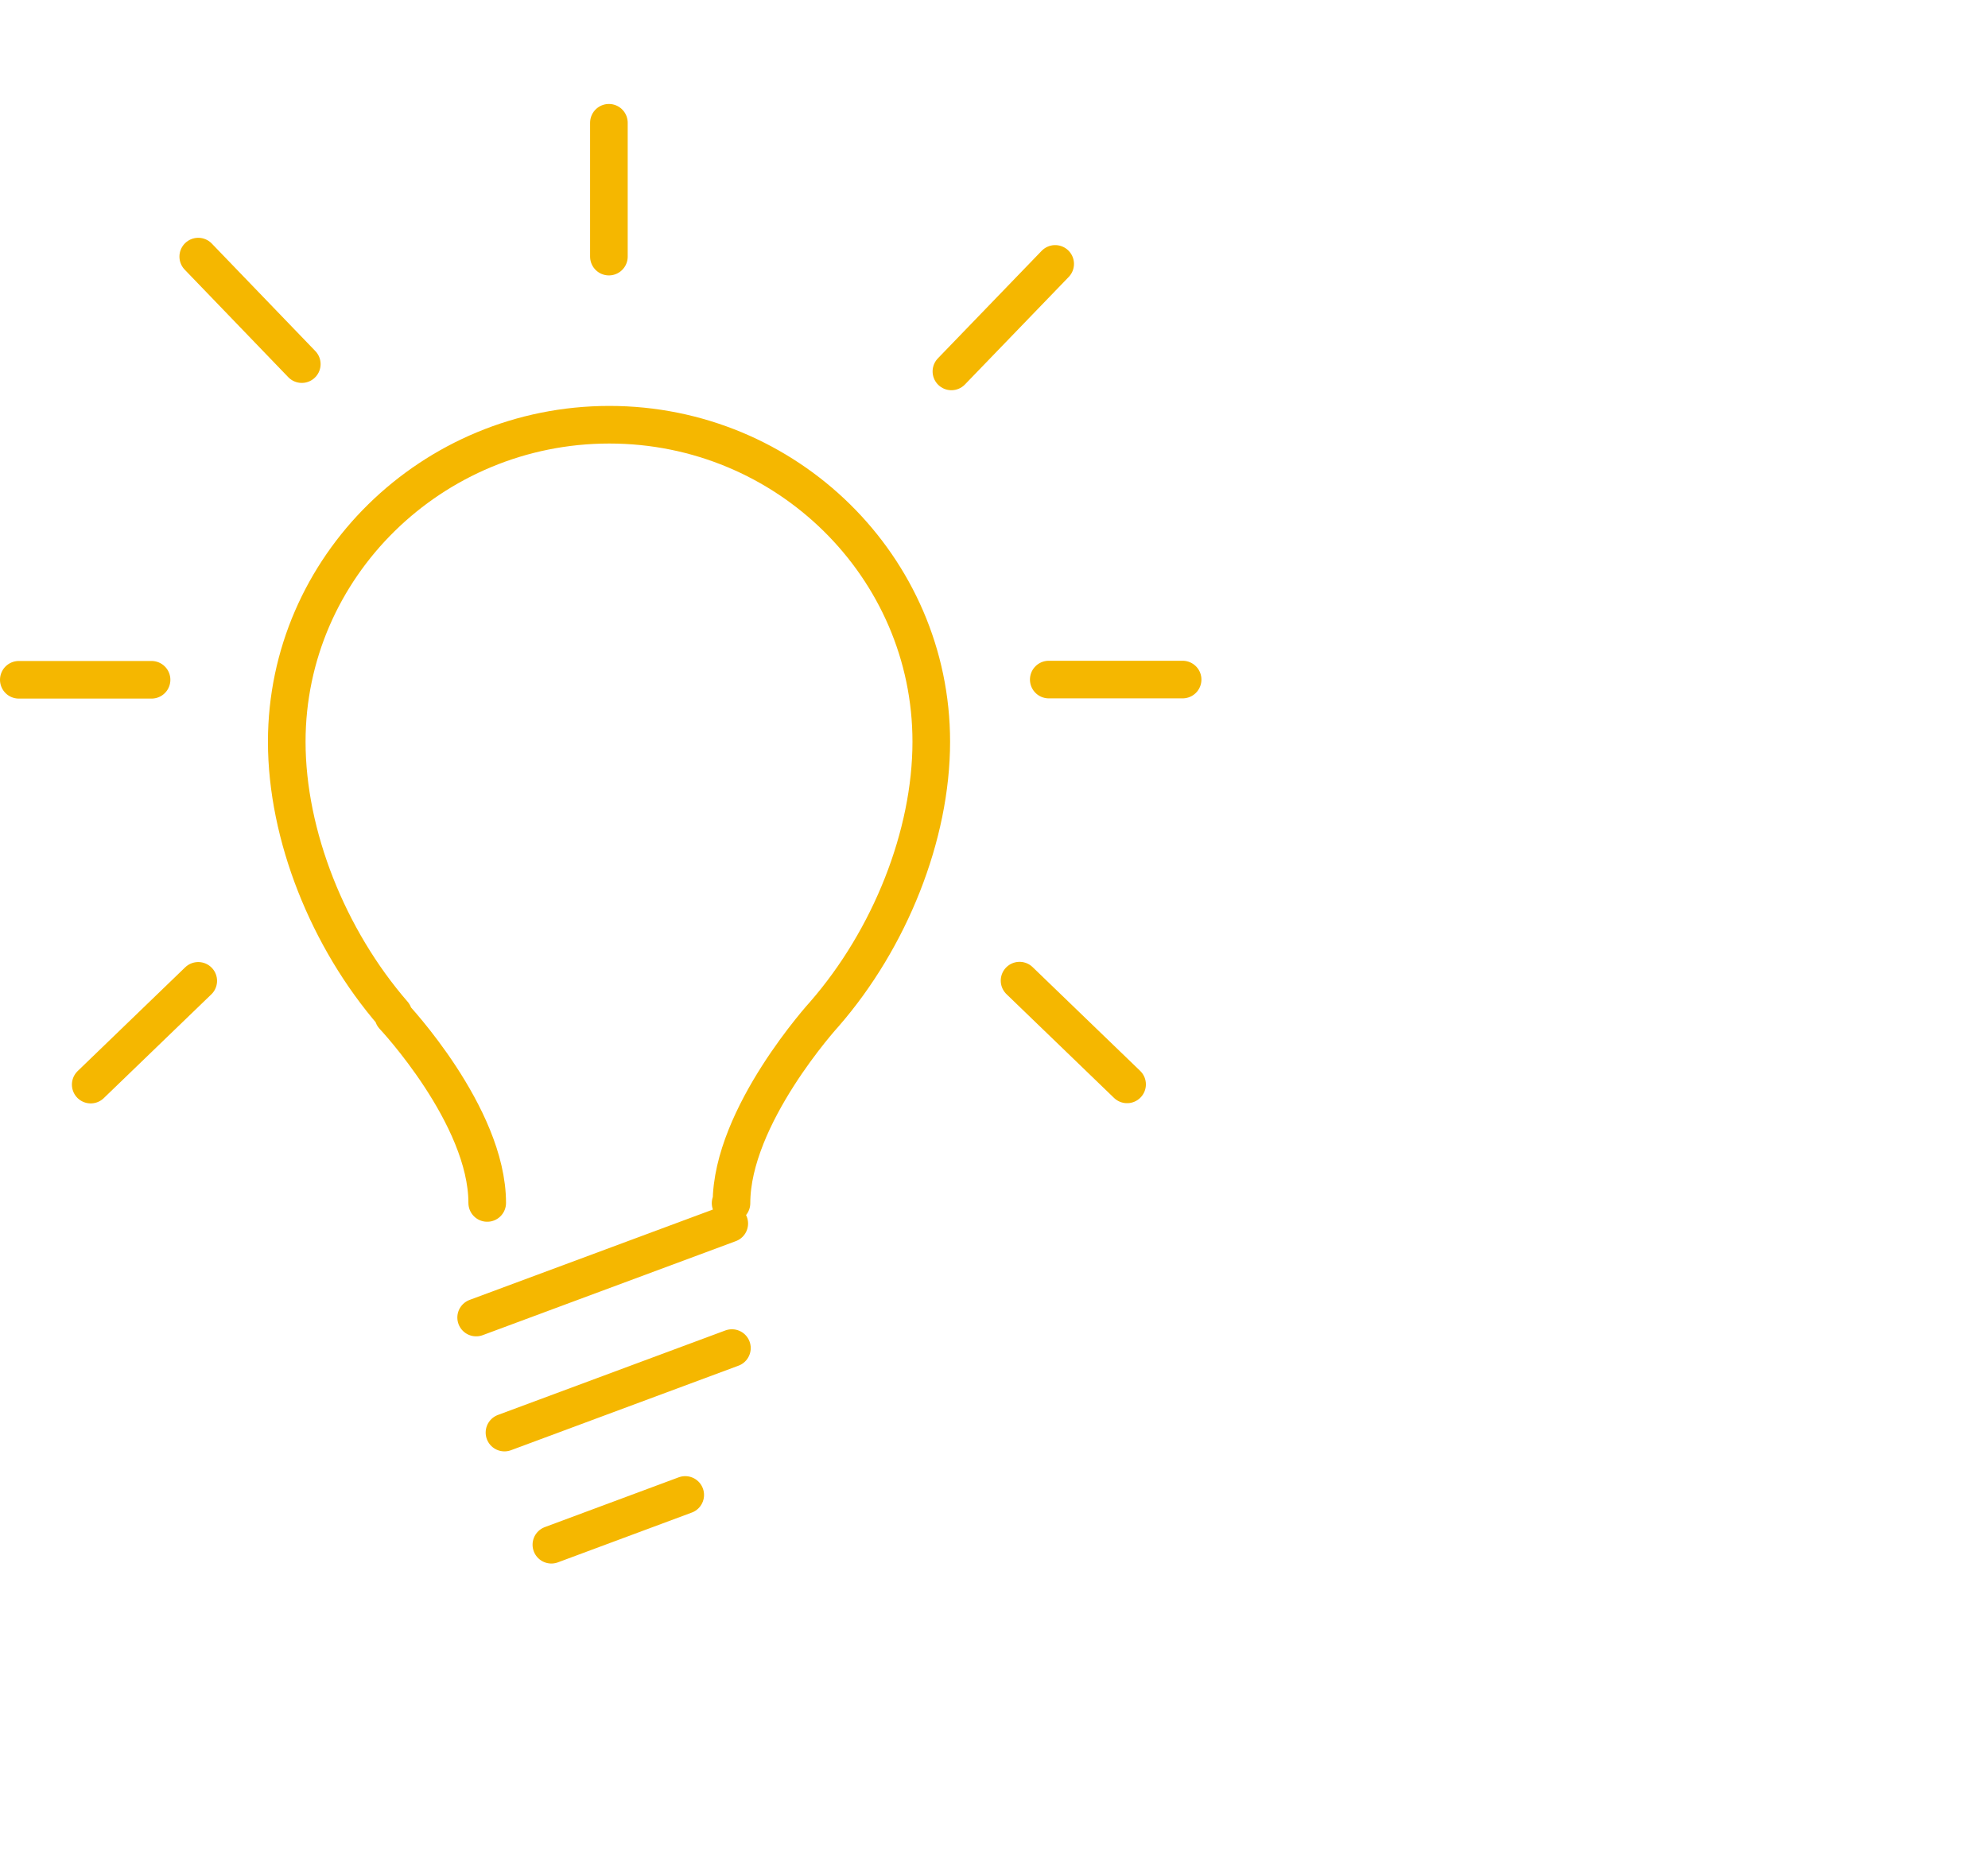
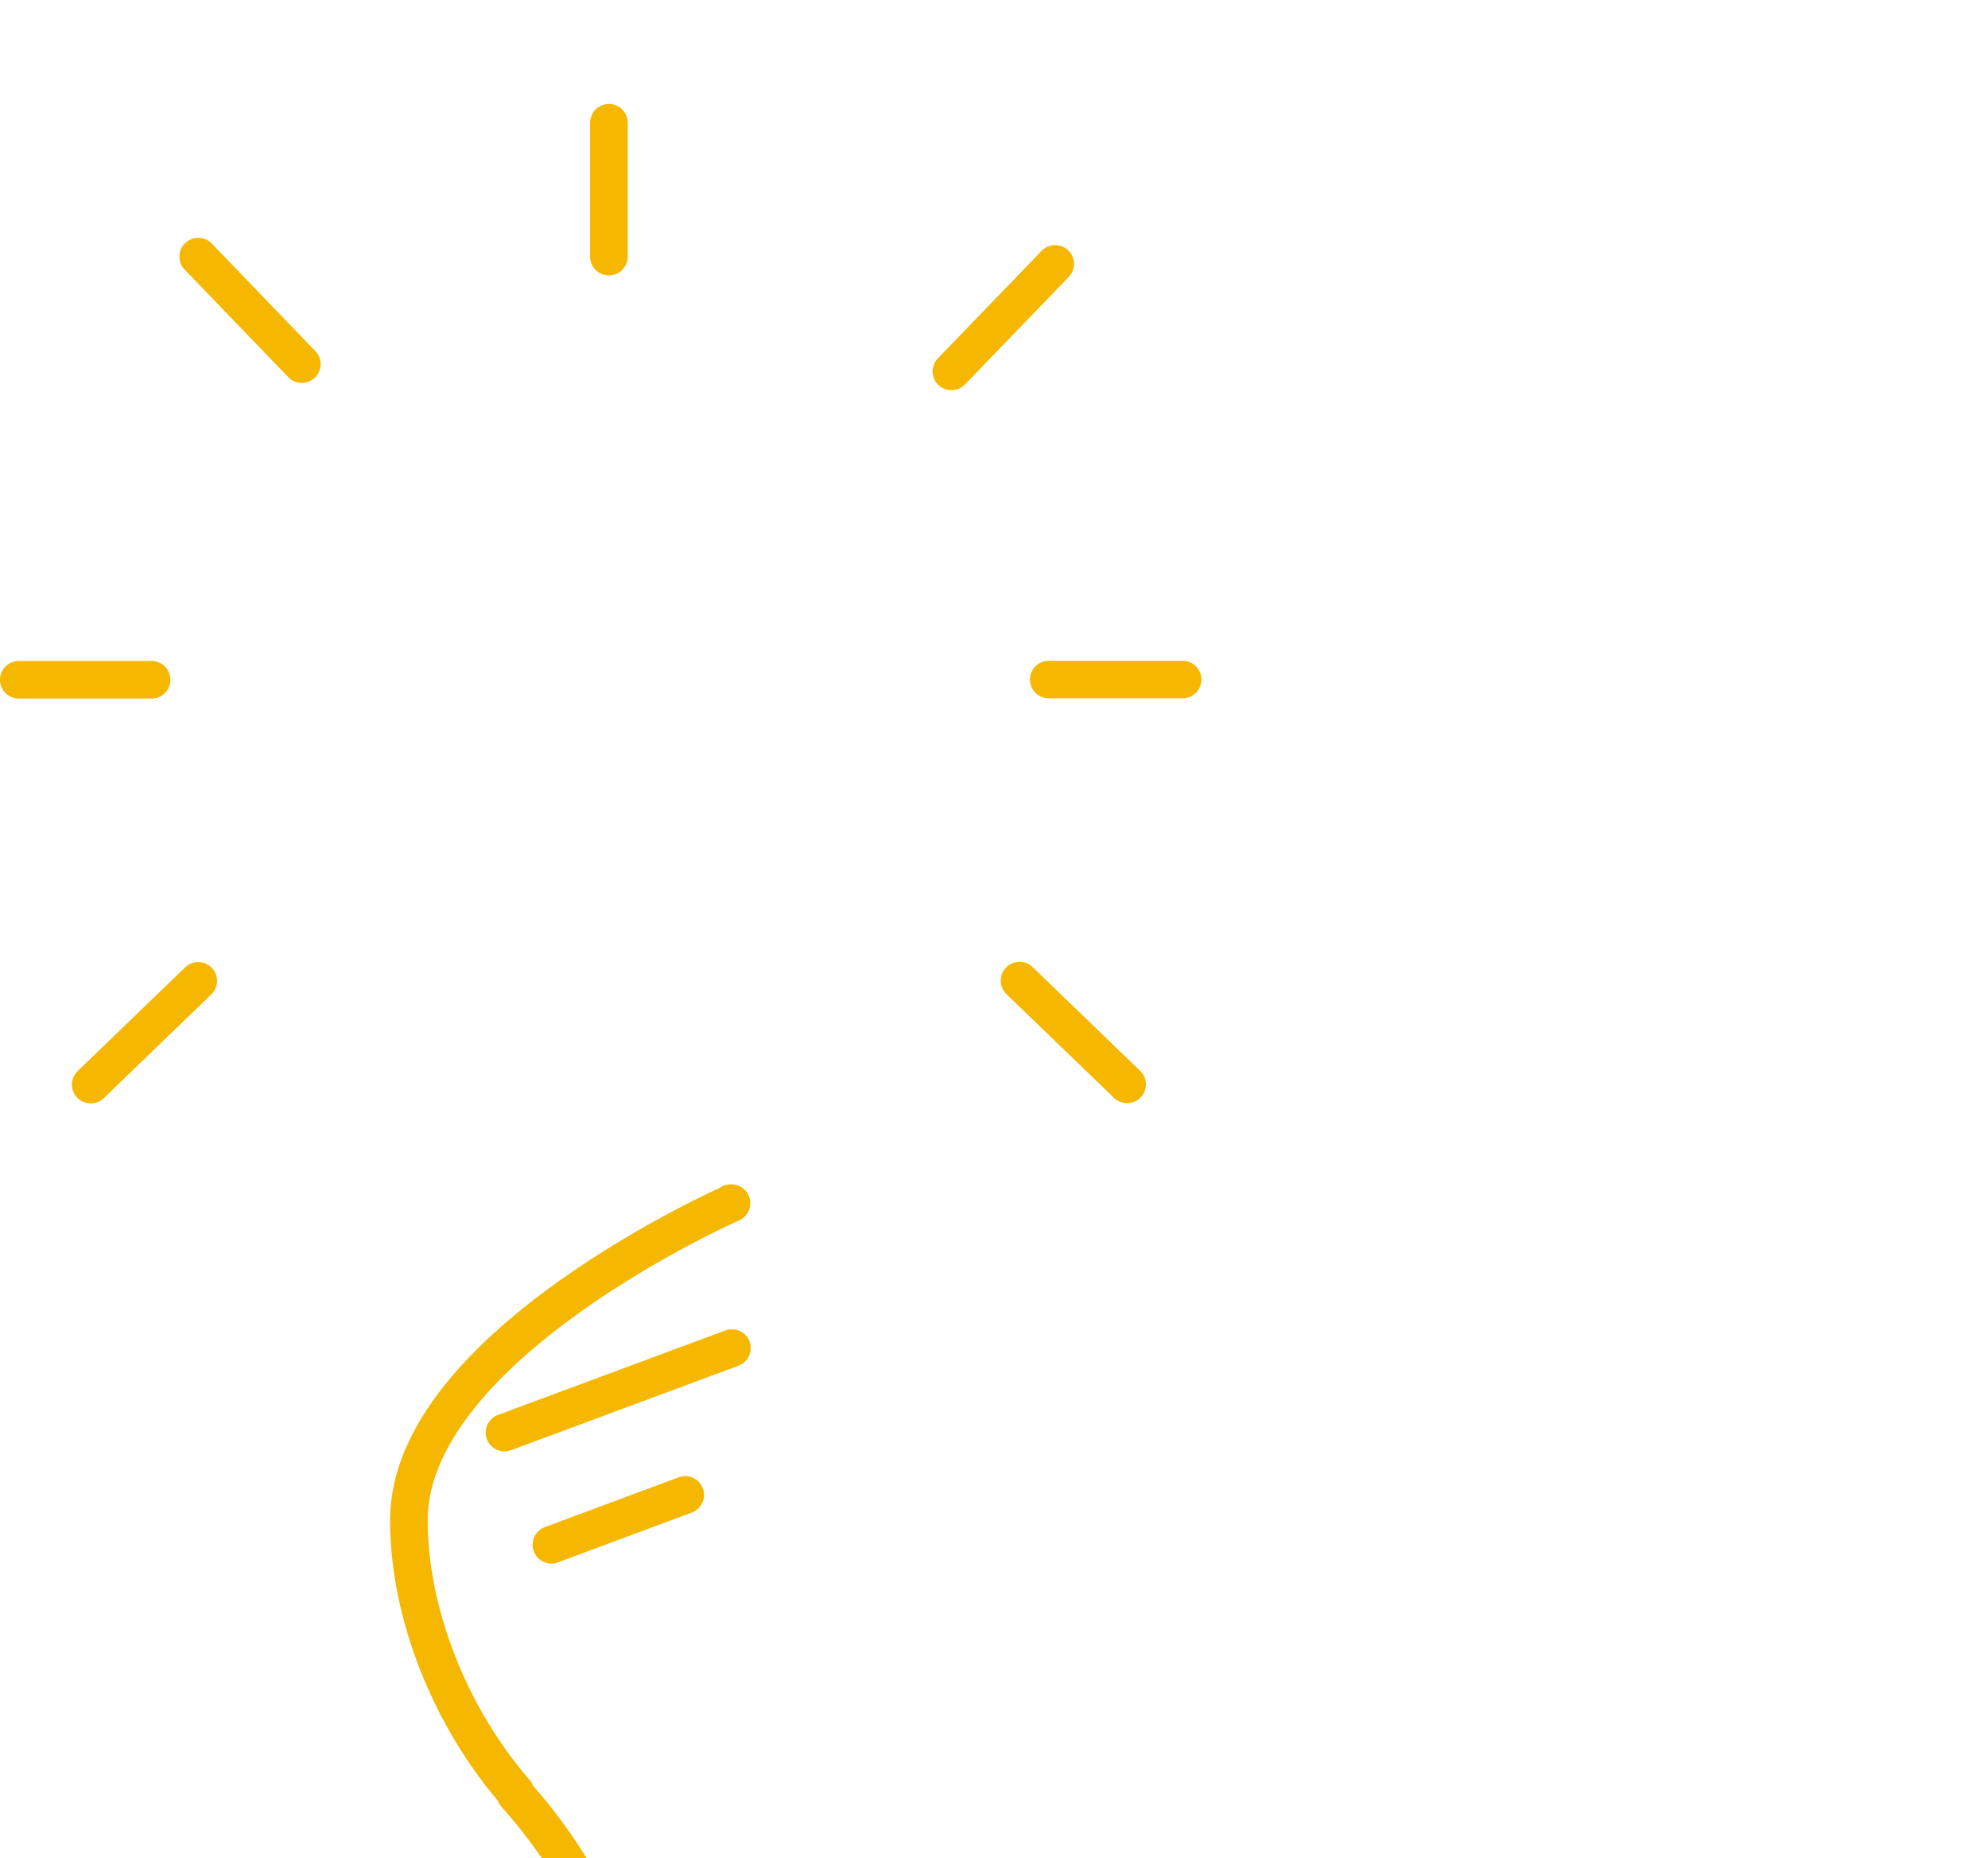
<svg xmlns="http://www.w3.org/2000/svg" id="Layer_2" width="89.85" height="84" viewBox="0 0 89.85 84">
  <defs>
    <style>.cls-1{stroke:#f5b700;stroke-linecap:round;stroke-linejoin:round;stroke-width:1.7px;}.cls-1,.cls-2{fill:none;}</style>
  </defs>
  <g id="Layer_1-2">
    <g>
-       <path class="cls-1" d="m47.69,11.93l-4.69,4.86m-29.36-.33l-4.68-4.86m18.56,0v-6.05m3.45,62.03l-6.05,2.25m8.16-8.89l-10.28,3.82m28.14-15.74l-4.86-4.69m1.32-13.61h6.05M4.1,49.03l4.86-4.69m-2.11-13.61H.85m32.17,23.66h.04c0-3.95,4.2-8.55,4.2-8.55,2.96-3.4,4.83-8.08,4.83-12.31,0-7.9-6.53-14.33-14.55-14.33s-14.58,6.43-14.58,14.33c0,4.23,1.87,8.91,4.82,12.31v.09s4.24,4.5,4.24,8.45m10.94.93l-11.44,4.25" />
-       <rect class="cls-2" x=".85" width="89" height="84" />
+       <path class="cls-1" d="m47.69,11.93l-4.69,4.86m-29.36-.33l-4.68-4.86m18.56,0v-6.05m3.45,62.03l-6.05,2.25m8.16-8.89l-10.28,3.82m28.14-15.74l-4.86-4.69m1.32-13.61h6.05M4.1,49.03l4.86-4.69m-2.11-13.61H.85m32.17,23.66h.04s-14.58,6.43-14.58,14.33c0,4.23,1.87,8.91,4.82,12.31v.09s4.24,4.5,4.24,8.45m10.94.93l-11.44,4.25" />
    </g>
  </g>
</svg>